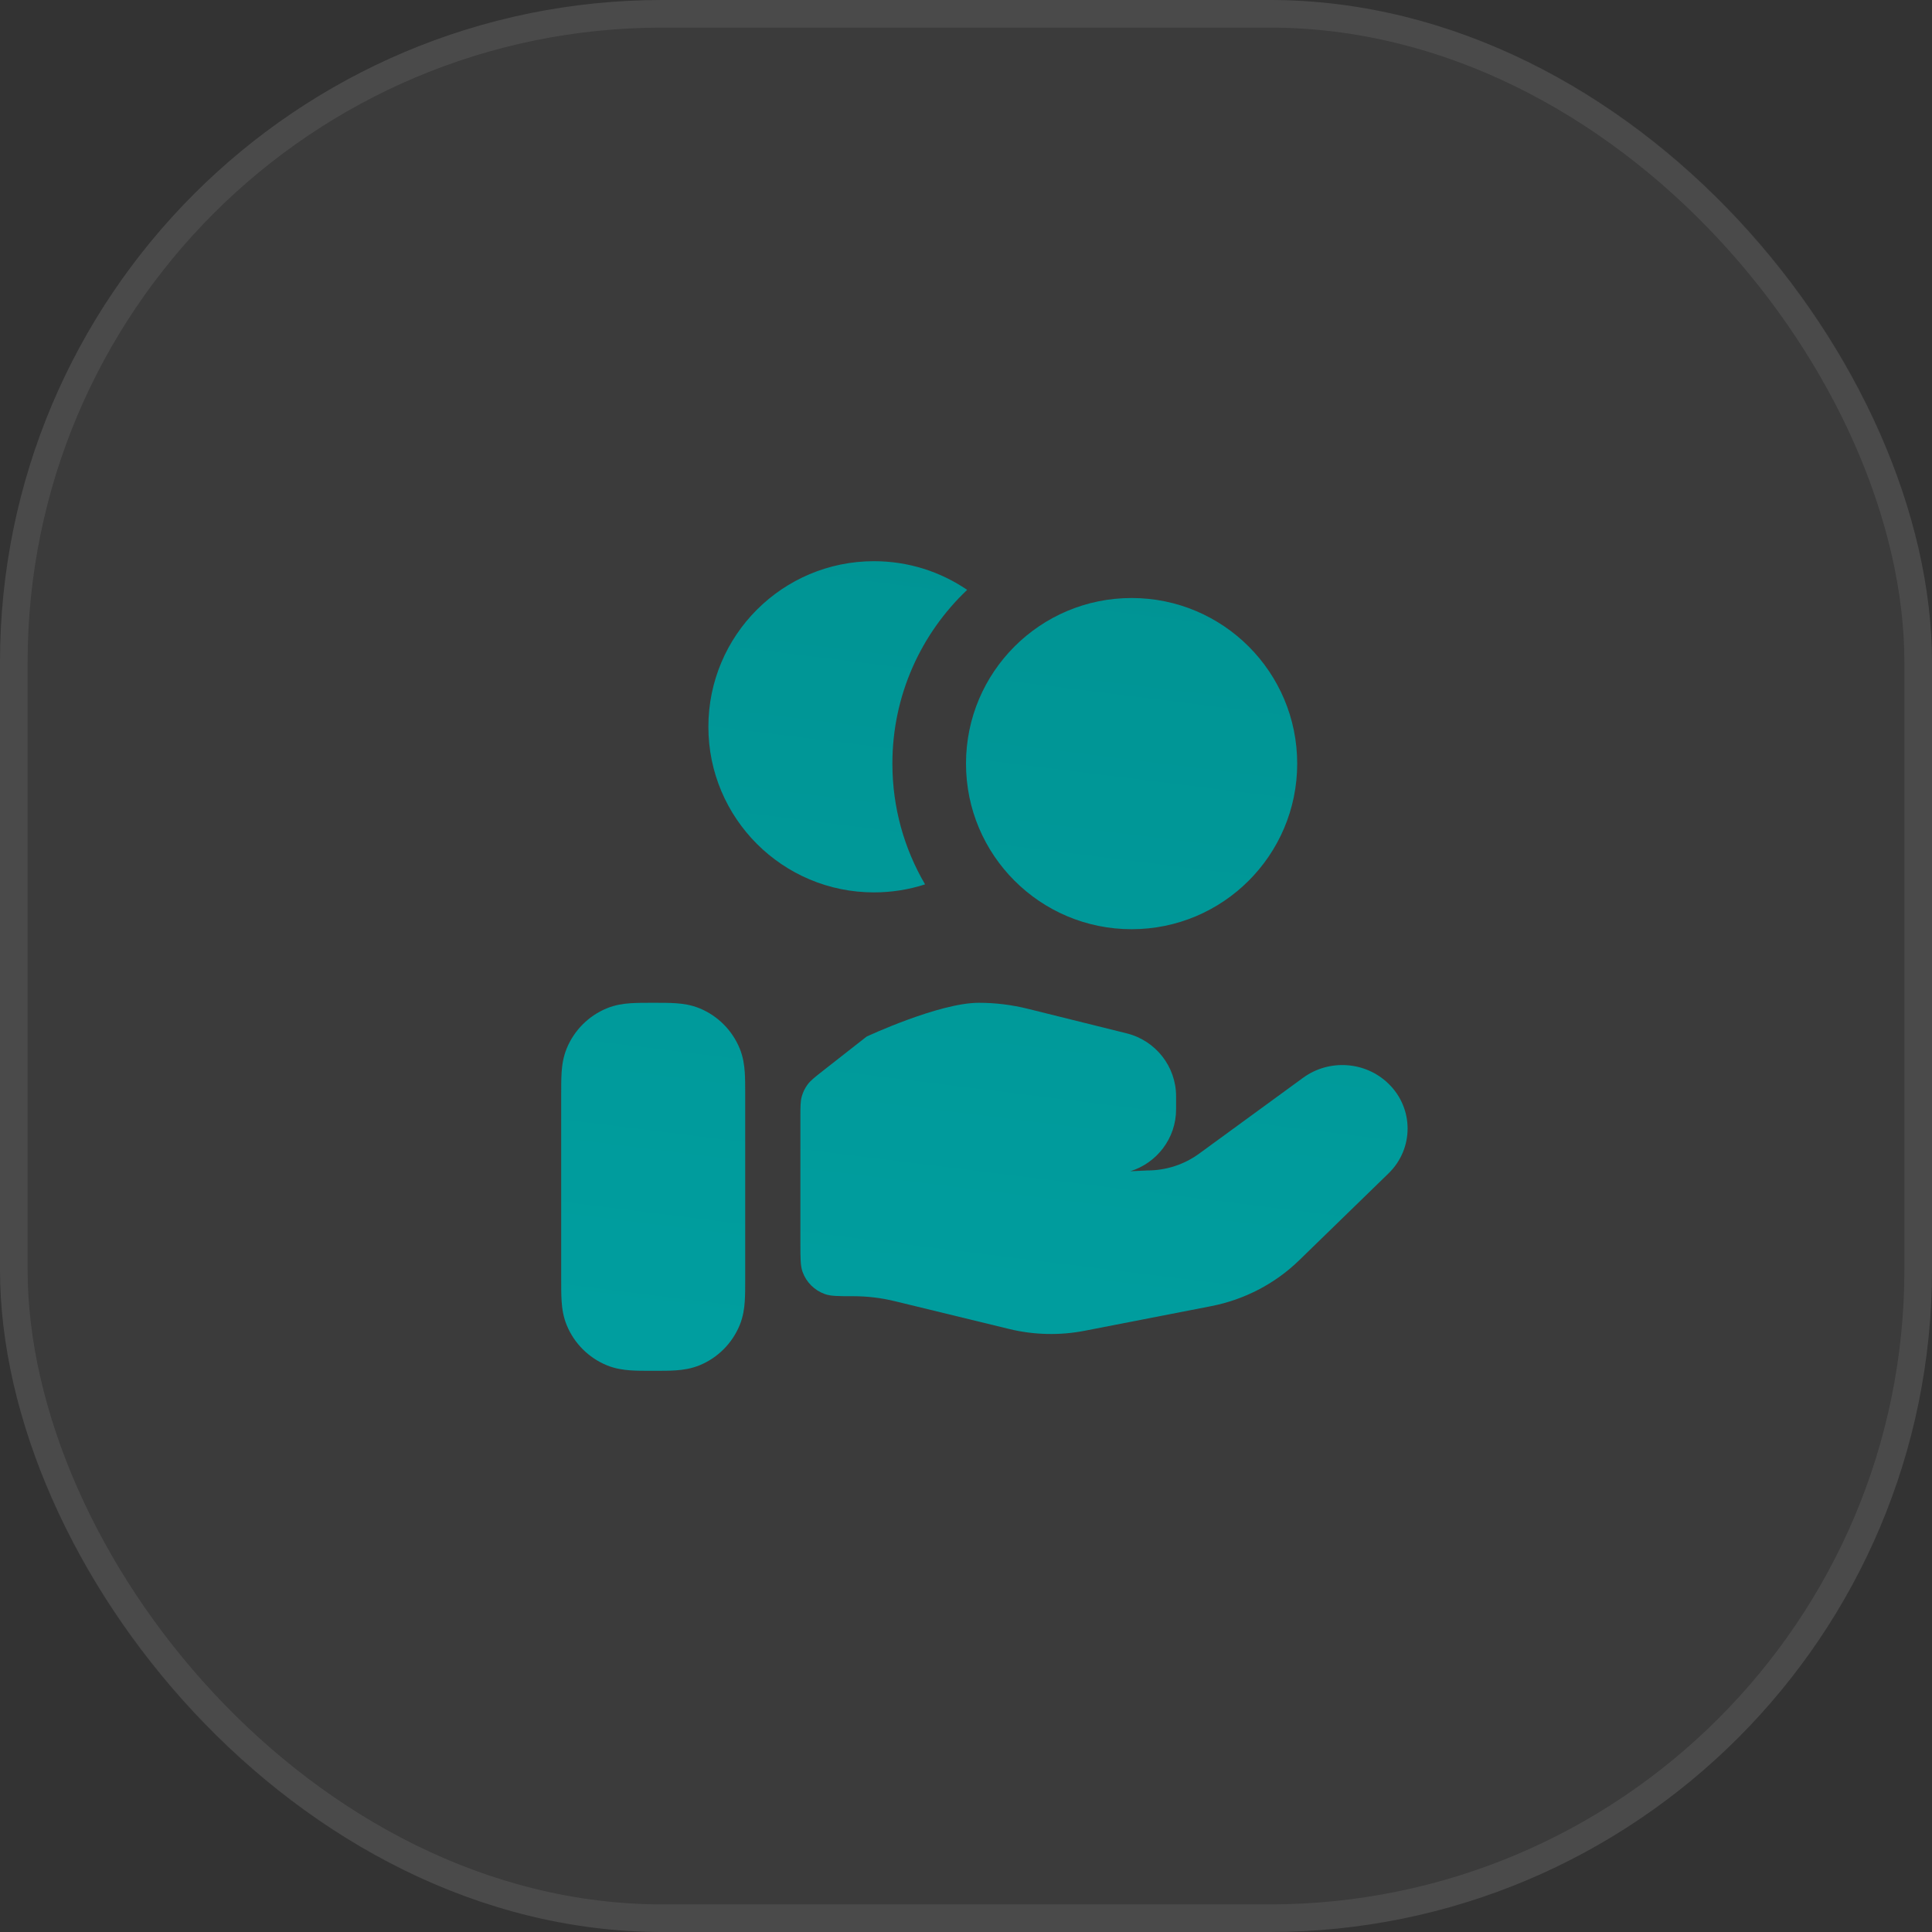
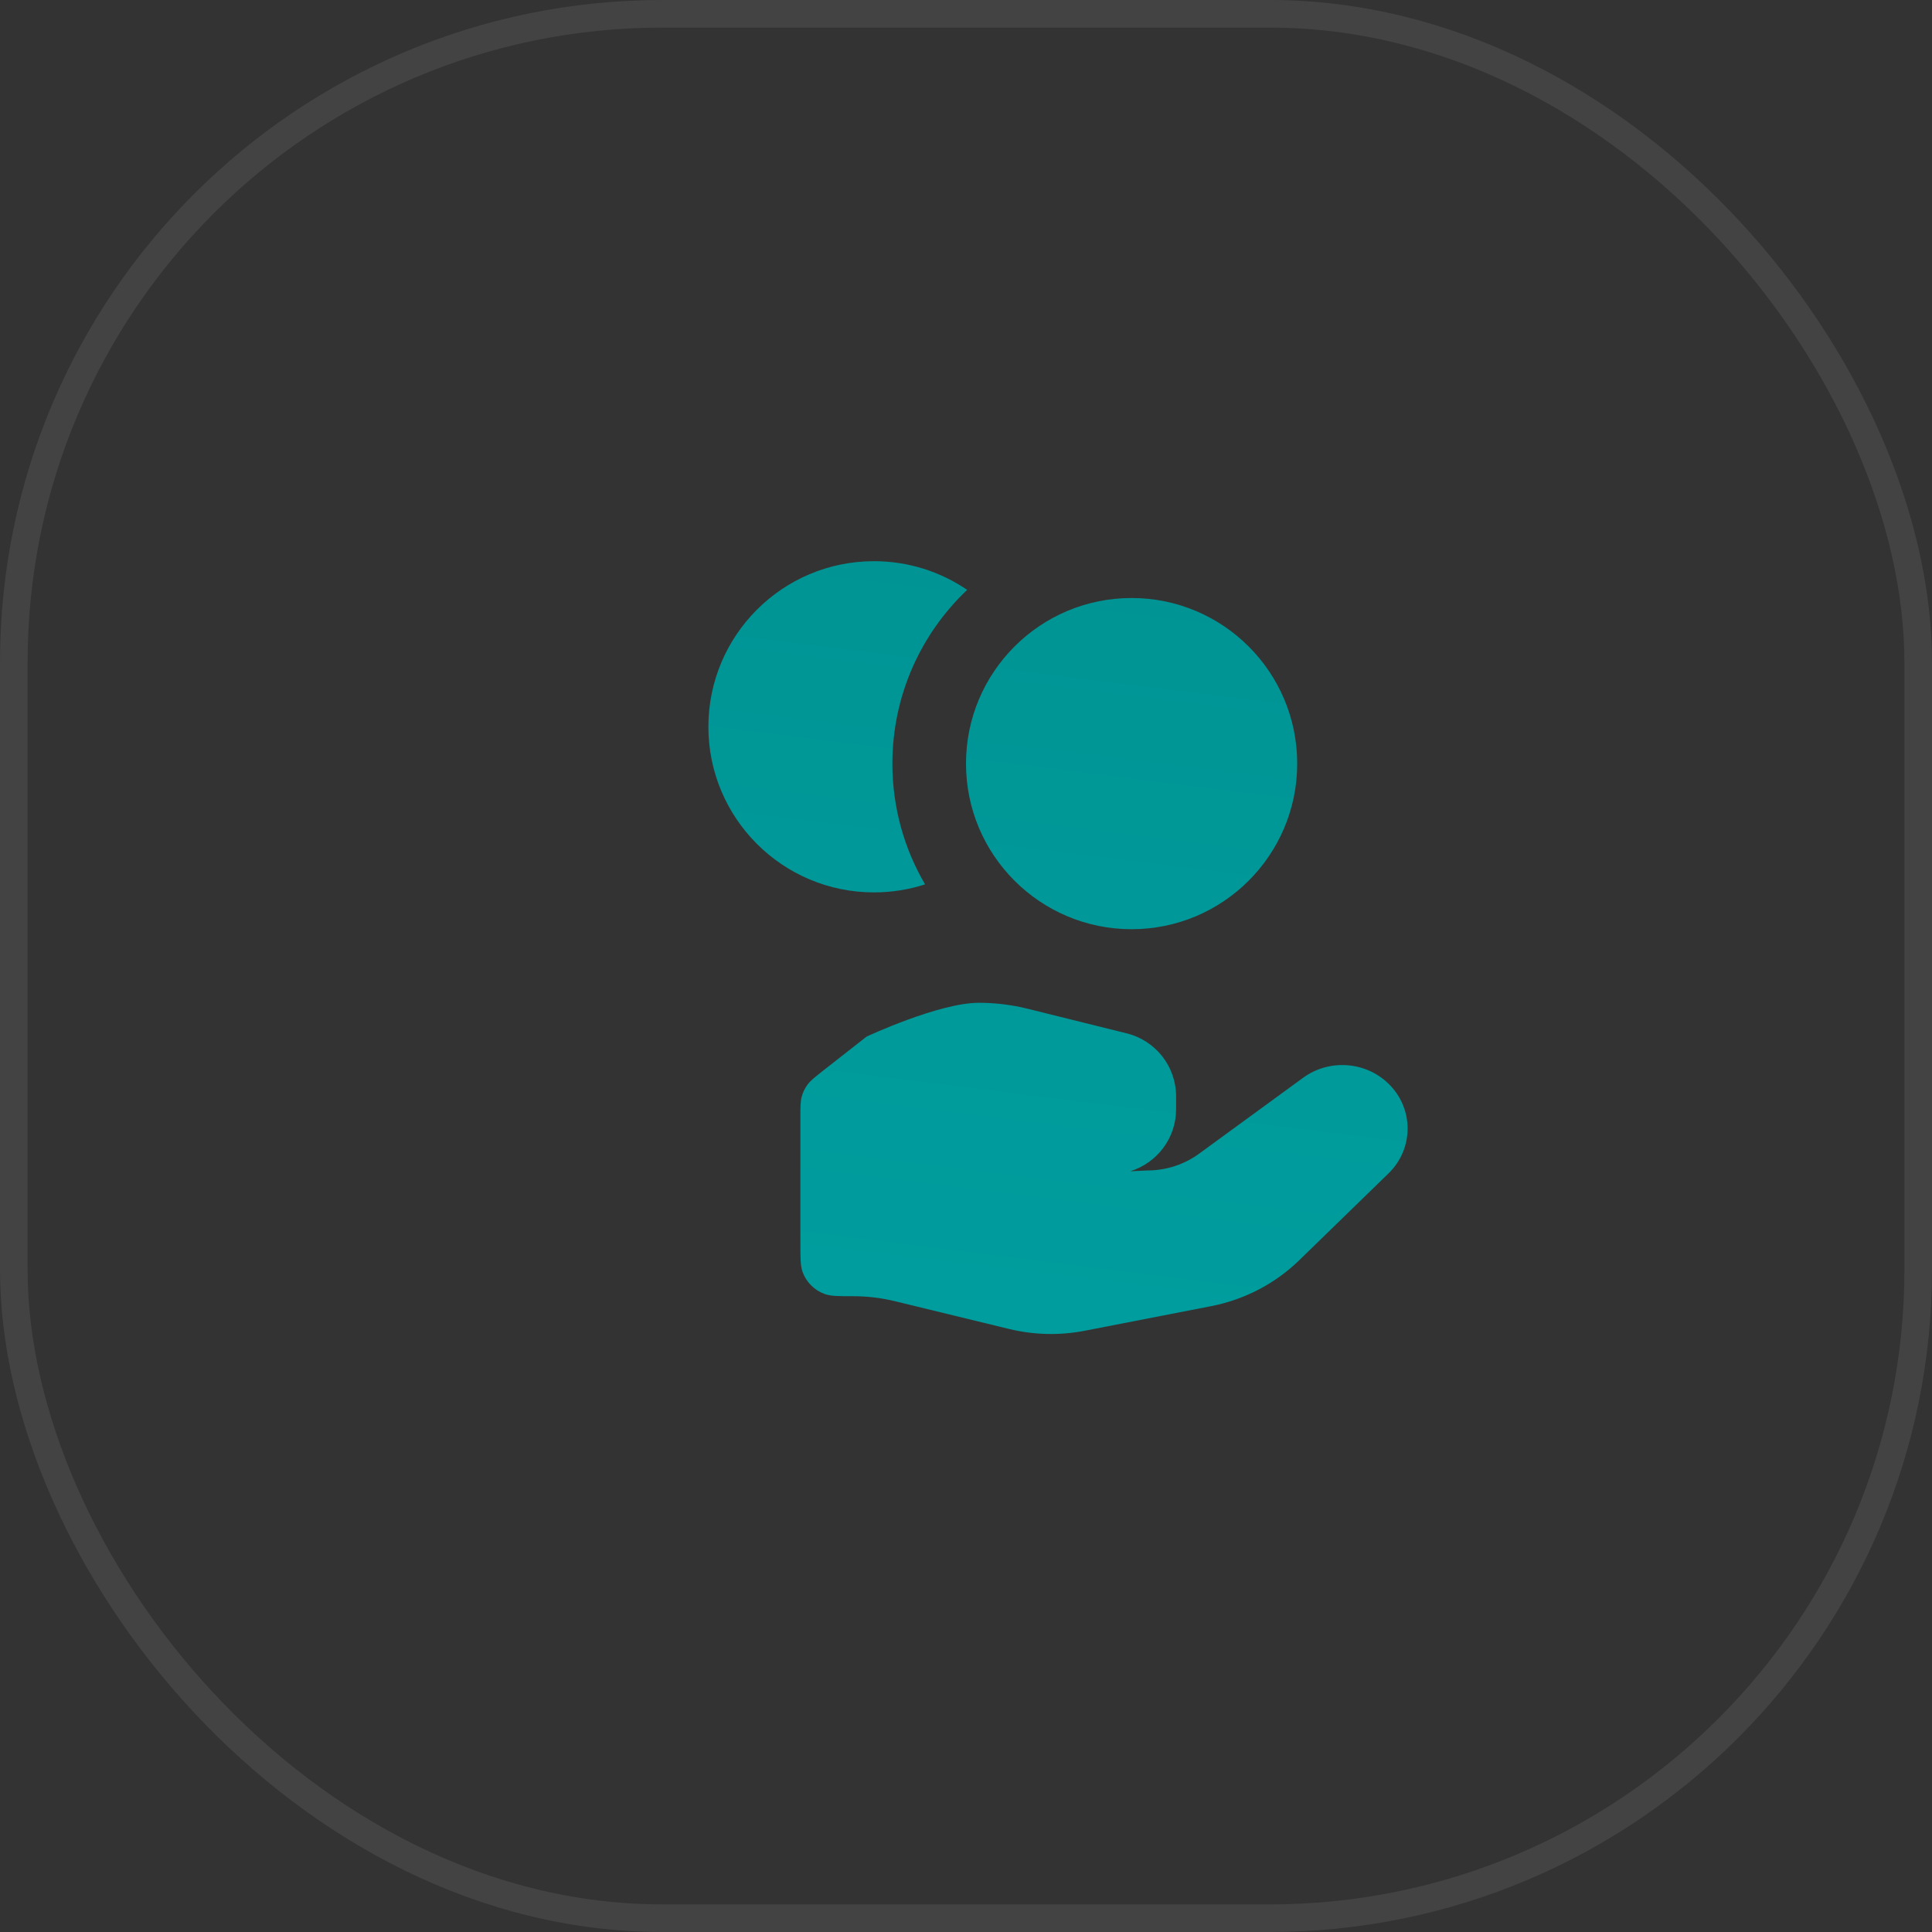
<svg xmlns="http://www.w3.org/2000/svg" width="70" height="70" viewBox="0 0 70 70" fill="none">
  <rect x="0" y="0" width="70" height="70" fill="#333333" stroke="none" />
-   <rect width="70" height="70" rx="24" fill="white" fill-opacity="0.04" />
  <rect x="0.5" y="0.5" width="69" height="69" rx="23.5" stroke="white" stroke-opacity="0.08" />
  <path d="M41 21.667C37.686 21.667 35 24.353 35 27.667C35 30.98 37.686 33.667 41 33.667C44.313 33.667 47 30.98 47 27.667C47 24.353 44.313 21.667 41 21.667Z" fill="url(#paint0_linear_2994_2686)" />
  <path d="M35.042 21.372C33.374 22.952 32.333 25.188 32.333 27.667C32.333 29.263 32.764 30.758 33.517 32.042C32.934 32.231 32.312 32.333 31.666 32.333C28.353 32.333 25.666 29.647 25.666 26.333C25.666 23.02 28.353 20.333 31.666 20.333C32.918 20.333 34.08 20.717 35.042 21.372Z" fill="url(#paint1_linear_2994_2686)" />
  <path d="M42.612 40.191C42.612 41.246 41.914 42.138 40.952 42.437L41.57 42.408C42.246 42.408 42.904 42.195 43.444 41.801L47.215 39.049C48.157 38.362 49.474 38.453 50.307 39.263C51.231 40.162 51.231 41.618 50.307 42.516L47.07 45.664C46.199 46.511 45.088 47.09 43.879 47.325L39.305 48.215C38.398 48.392 37.463 48.37 36.565 48.152L32.428 47.146C31.933 47.025 31.426 46.964 30.915 46.964C30.373 46.964 30.102 46.964 29.885 46.886C29.508 46.752 29.212 46.456 29.077 46.079C29 45.862 29 45.591 29 45.049V40.476C29 40.095 29 39.905 29.049 39.729C29.092 39.574 29.163 39.427 29.259 39.297C29.367 39.15 29.517 39.033 29.817 38.797L31.398 37.558C31.398 37.558 34.017 36.333 35.464 36.333C36.064 36.333 36.66 36.406 37.243 36.551L40.821 37.44C41.873 37.701 42.612 38.642 42.612 39.721V40.191Z" fill="url(#paint2_linear_2994_2686)" />
-   <path fill-rule="evenodd" clip-rule="evenodd" d="M23.631 36.333C23.643 36.333 23.655 36.333 23.666 36.333C23.678 36.333 23.69 36.333 23.702 36.333C23.982 36.333 24.255 36.333 24.487 36.349C24.741 36.366 25.041 36.407 25.354 36.536C26.007 36.807 26.526 37.326 26.797 37.98C26.926 38.291 26.967 38.593 26.984 38.846C27 39.078 27 39.351 27 39.631C27 39.643 27 39.655 27 39.667L27 46.369C27 46.649 27 46.922 26.984 47.154C26.967 47.407 26.926 47.708 26.797 48.02C26.526 48.674 26.007 49.193 25.354 49.464C25.041 49.593 24.741 49.633 24.487 49.651C24.255 49.667 23.982 49.667 23.702 49.667H23.631C23.351 49.667 23.078 49.667 22.846 49.651C22.592 49.633 22.291 49.593 21.979 49.464C21.326 49.193 20.807 48.674 20.536 48.02C20.407 47.708 20.366 47.407 20.349 47.154C20.333 46.922 20.333 46.649 20.333 46.369L20.333 39.667C20.333 39.655 20.333 39.643 20.333 39.631C20.333 39.351 20.333 39.078 20.349 38.846C20.366 38.593 20.407 38.291 20.536 37.98C20.807 37.326 21.326 36.807 21.979 36.536C22.291 36.407 22.592 36.366 22.846 36.349C23.078 36.333 23.351 36.333 23.631 36.333Z" fill="url(#paint3_linear_2994_2686)" />
  <defs>
    <linearGradient id="paint0_linear_2994_2686" x1="33.674" y1="49.667" x2="37.325" y2="20.292" gradientUnits="userSpaceOnUse">
      <stop stop-color="#009e9f" />
      <stop offset="1" stop-color="#009494" />
    </linearGradient>
    <linearGradient id="paint1_linear_2994_2686" x1="33.674" y1="49.667" x2="37.325" y2="20.292" gradientUnits="userSpaceOnUse">
      <stop stop-color="#009e9f" />
      <stop offset="1" stop-color="#009494" />
    </linearGradient>
    <linearGradient id="paint2_linear_2994_2686" x1="33.674" y1="49.667" x2="37.325" y2="20.292" gradientUnits="userSpaceOnUse">
      <stop stop-color="#009e9f" />
      <stop offset="1" stop-color="#009494" />
    </linearGradient>
    <linearGradient id="paint3_linear_2994_2686" x1="33.674" y1="49.667" x2="37.325" y2="20.292" gradientUnits="userSpaceOnUse">
      <stop stop-color="#009e9f" />
      <stop offset="1" stop-color="#009494" />
    </linearGradient>
  </defs>
</svg>